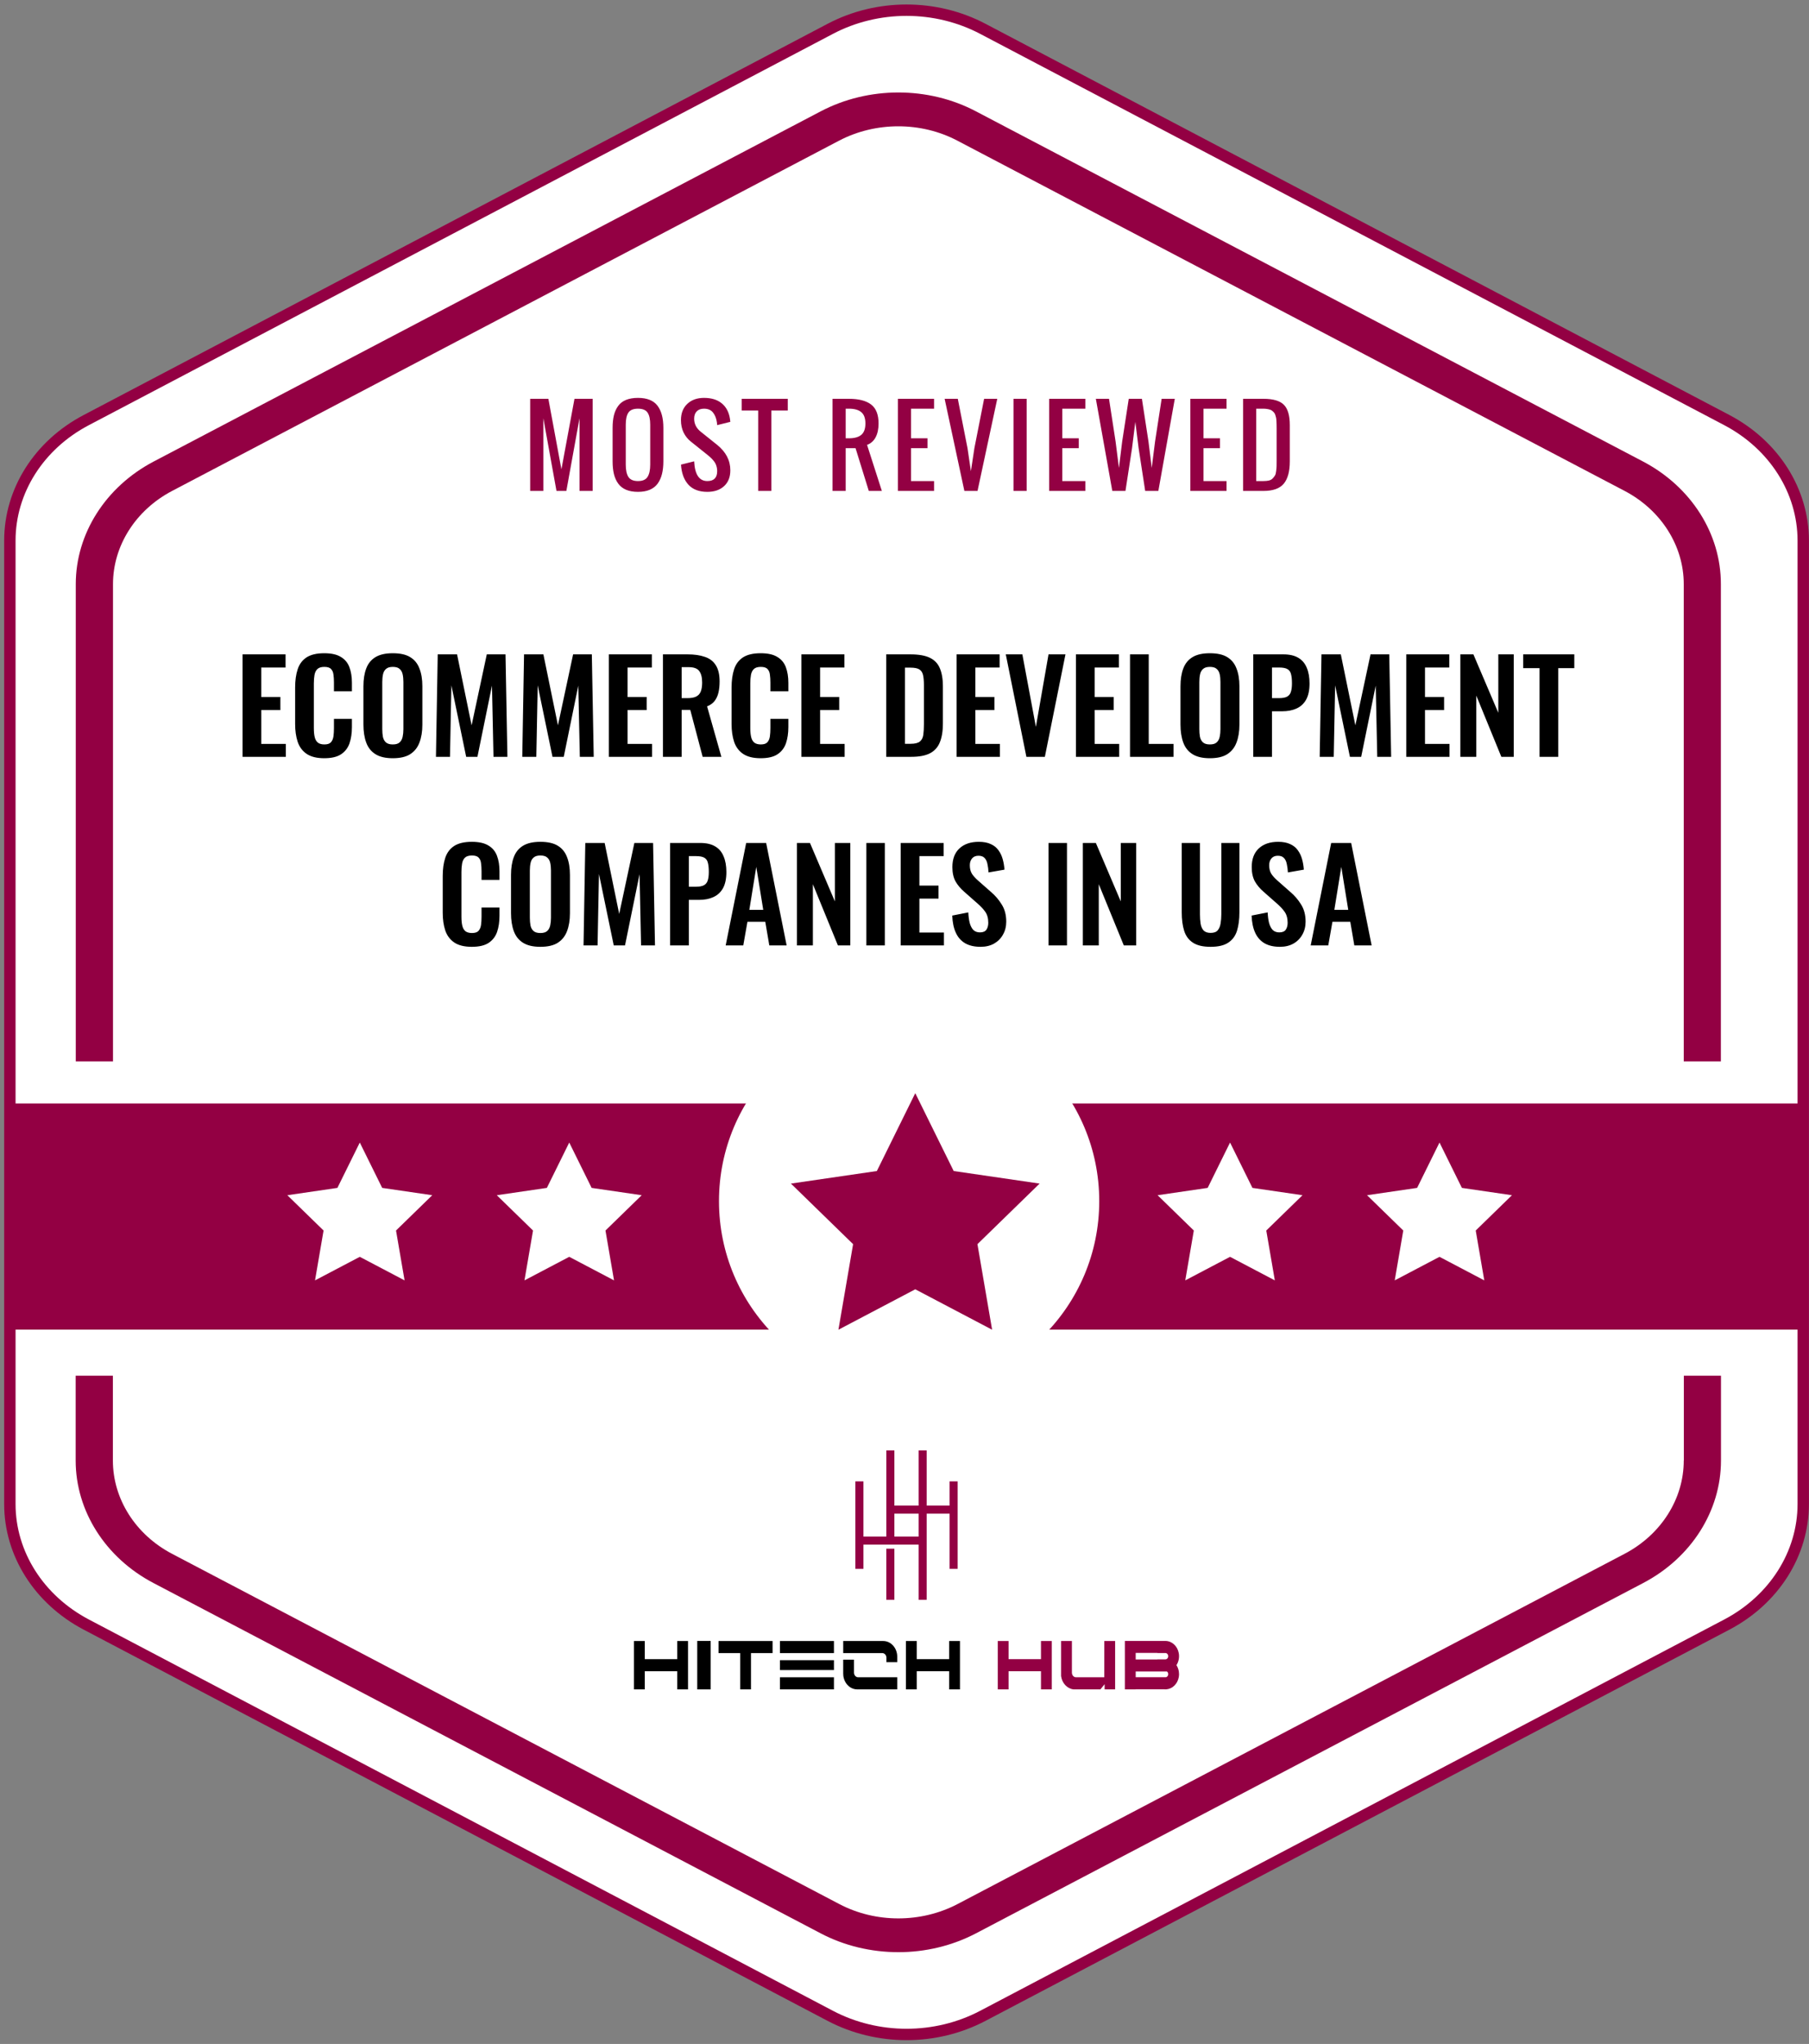
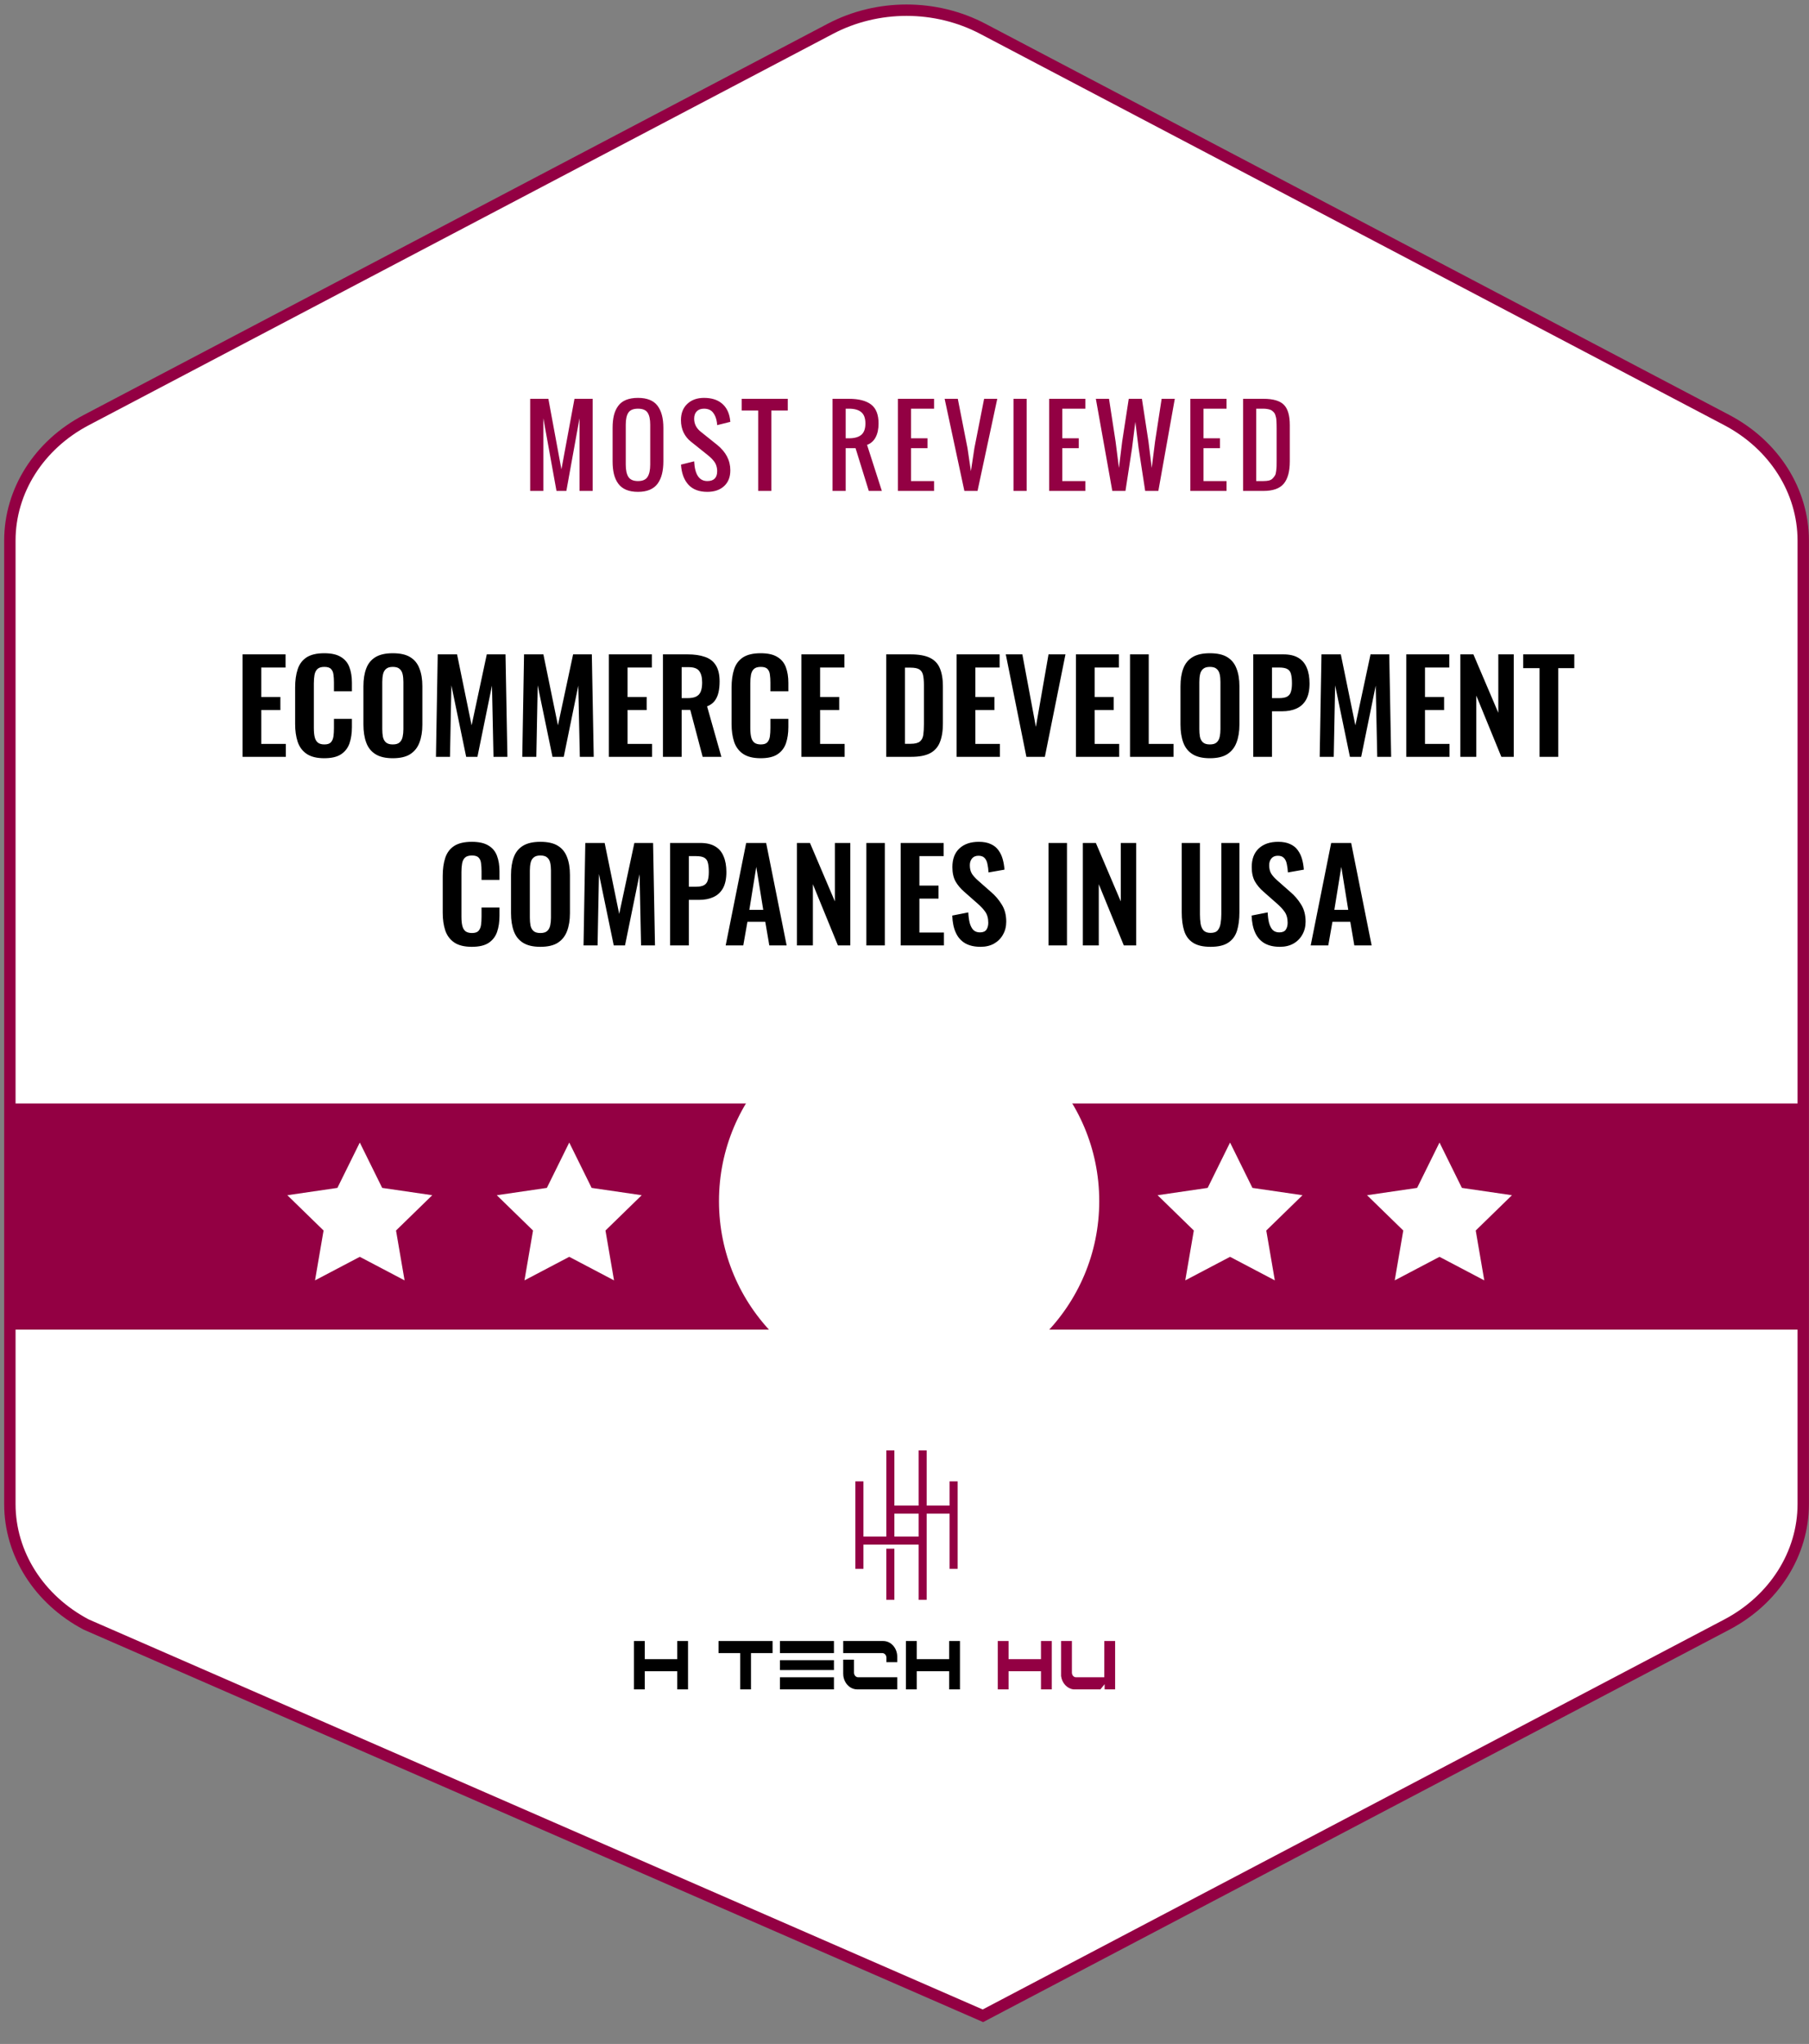
<svg xmlns="http://www.w3.org/2000/svg" width="355" height="401" viewBox="0 0 355 401" fill="none">
  <rect x="0" y="0" width="355" height="401" fill="#808080" stroke="none" />
-   <path d="M16.922 82.421L162.917 5.665C172.188 0.778 183.618 0.778 192.889 5.665L338.884 82.421C348.156 87.307 353.87 96.312 353.87 106.065V295.072C353.87 304.826 348.156 313.831 338.884 318.717L192.889 395.473C183.618 400.359 172.188 400.359 162.917 395.473L16.922 318.717C7.65 313.831 1.936 304.826 1.936 295.072V106.065C1.936 96.293 7.65 87.288 16.922 82.421Z" fill="white" stroke="#930043" stroke-width="2.235" stroke-miterlimit="10" />
-   <path d="M330.421 286.548C330.421 294.07 325.976 301.085 318.795 304.846L187.924 373.546C180.743 377.307 171.833 377.307 164.692 373.546L33.781 304.846C26.599 301.085 22.154 294.07 22.154 286.548V269.891H14.85V286.548C14.85 296.427 20.694 305.632 30.118 310.571L161.03 379.29C165.721 381.76 171.01 382.994 176.298 382.994C181.566 382.994 186.833 381.76 191.546 379.29L322.457 310.571C331.882 305.632 337.726 296.427 337.726 286.548V269.891H330.441V286.548H330.421ZM322.457 90.556L191.546 21.856C182.142 16.898 170.433 16.917 161.03 21.856L30.138 90.556C20.714 95.514 14.87 104.719 14.87 114.598V208.237H22.175V114.598C22.175 107.076 26.62 100.061 33.801 96.3L164.651 27.6C171.833 23.839 180.743 23.839 187.883 27.6L318.795 96.3C325.976 100.061 330.421 107.076 330.421 114.598V208.237H337.705V114.598C337.726 104.719 331.882 95.514 322.457 90.556Z" fill="#930043" />
+   <path d="M16.922 82.421L162.917 5.665C172.188 0.778 183.618 0.778 192.889 5.665L338.884 82.421C348.156 87.307 353.87 96.312 353.87 106.065V295.072C353.87 304.826 348.156 313.831 338.884 318.717L192.889 395.473L16.922 318.717C7.65 313.831 1.936 304.826 1.936 295.072V106.065C1.936 96.293 7.65 87.288 16.922 82.421Z" fill="white" stroke="#930043" stroke-width="2.235" stroke-miterlimit="10" />
  <path d="M104.042 96.315V78.243H107.613L110.174 92.08L112.736 78.243H116.306V96.315H113.724V82.055L111.142 96.315H109.206L106.624 82.055V96.315H104.042ZM125.199 96.497C124.292 96.497 123.512 96.359 122.86 96.084C122.214 95.808 121.7 95.404 121.317 94.873C120.933 94.342 120.654 93.72 120.479 93.007C120.305 92.288 120.217 91.454 120.217 90.507V83.951C120.217 83.003 120.305 82.176 120.479 81.47C120.654 80.764 120.933 80.153 121.317 79.635C121.7 79.11 122.214 78.717 122.86 78.455C123.512 78.193 124.292 78.061 125.199 78.061C126.961 78.061 128.231 78.566 129.011 79.574C129.791 80.583 130.181 82.042 130.181 83.951V90.507C130.181 91.441 130.09 92.268 129.909 92.987C129.734 93.7 129.455 94.325 129.072 94.863C128.689 95.394 128.171 95.801 127.519 96.084C126.873 96.359 126.1 96.497 125.199 96.497ZM123.313 93.562C123.663 94.107 124.292 94.379 125.199 94.379C126.107 94.379 126.732 94.107 127.075 93.562C127.425 93.018 127.599 92.214 127.599 91.152V83.306C127.599 82.257 127.428 81.474 127.085 80.956C126.742 80.438 126.114 80.179 125.199 80.179C124.285 80.179 123.656 80.438 123.313 80.956C122.97 81.474 122.799 82.257 122.799 83.306V91.152C122.799 92.214 122.97 93.018 123.313 93.562ZM138.802 96.497C137.175 96.497 135.931 96.02 135.071 95.065C134.217 94.11 133.74 92.806 133.639 91.152L136.221 90.507C136.348 93.088 137.209 94.379 138.802 94.379C140.093 94.379 140.739 93.734 140.739 92.443C140.739 92.059 140.685 91.707 140.577 91.384C140.476 91.054 140.318 90.755 140.103 90.486C139.888 90.211 139.693 89.992 139.518 89.831C139.344 89.663 139.105 89.458 138.802 89.216L135.575 86.634C134.983 86.17 134.509 85.582 134.153 84.869C133.804 84.15 133.629 83.333 133.629 82.418C133.629 81.087 134.042 80.028 134.869 79.242C135.696 78.455 136.792 78.061 138.157 78.061C139.623 78.061 140.786 78.421 141.646 79.141C142.514 79.853 143.048 80.865 143.25 82.176C143.27 82.317 143.294 82.512 143.32 82.761L140.739 83.407C140.732 83.292 140.715 83.121 140.688 82.892C140.574 82.072 140.315 81.416 139.912 80.926C139.515 80.428 138.93 80.179 138.157 80.179C137.538 80.179 137.061 80.354 136.725 80.704C136.389 81.047 136.221 81.527 136.221 82.146C136.221 83.161 136.651 84.012 137.511 84.698L140.739 87.279C142.46 88.671 143.32 90.335 143.32 92.271C143.32 93.596 142.91 94.631 142.09 95.377C141.277 96.124 140.181 96.497 138.802 96.497ZM148.785 96.315V80.543H145.558V78.243H154.594V80.543H151.367V96.315H148.785ZM165.956 85.988H166.602C167.678 85.988 168.484 85.763 169.022 85.313C169.56 84.856 169.829 84.113 169.829 83.084C169.829 82.055 169.56 81.316 169.022 80.865C168.484 80.408 167.678 80.179 166.602 80.179H165.956V85.988ZM163.375 96.315V78.243H166.602C168.525 78.243 169.974 78.616 170.949 79.362C171.923 80.109 172.411 81.349 172.411 83.084C172.411 84.16 172.219 85.061 171.836 85.787C171.453 86.513 170.891 87.01 170.152 87.279L173.056 96.315H170.495L167.893 87.925H165.956V96.315H163.375ZM176.201 96.315V78.243H183.301V80.179H178.783V85.988H182.01V87.925H178.783V94.379H183.301V96.315H176.201ZM189.25 96.315L185.377 78.243H187.959L189.865 87.925L190.53 92.443L191.216 87.925L193.122 78.243H195.704L191.831 96.315H189.25ZM198.889 96.315V78.243H201.471V96.315H198.889ZM205.887 96.315V78.243H212.987V80.179H208.468V85.988H211.696V87.925H208.468V94.379H212.987V96.315H205.887ZM218.28 96.315L215.052 78.243H217.634L218.925 86.634L219.581 91.797L220.216 86.634L221.507 78.243H224.089L225.379 86.634L226.015 91.797L226.67 86.634L227.961 78.243H230.543L227.316 96.315H224.734L223.443 87.925L222.798 82.761L222.152 87.925L220.861 96.315H218.28ZM233.597 96.315V78.243H240.697V80.179H236.179V85.988H239.406V87.925H236.179V94.379H240.697V96.315H233.597ZM243.943 96.315V78.243H247.946C249.836 78.243 251.167 78.63 251.94 79.403C252.72 80.176 253.11 81.511 253.11 83.407V90.507C253.11 92.49 252.713 93.956 251.92 94.903C251.133 95.845 249.802 96.315 247.926 96.315H243.943ZM246.524 94.379H247.946C248.37 94.379 248.733 94.342 249.036 94.268C249.338 94.188 249.584 94.046 249.772 93.845C249.96 93.636 250.108 93.441 250.216 93.26C250.323 93.071 250.397 92.782 250.437 92.392C250.485 92.002 250.511 91.683 250.518 91.434C250.525 91.179 250.528 90.785 250.528 90.254C250.528 90.079 250.528 89.948 250.528 89.861V84.052C250.528 83.723 250.525 83.46 250.518 83.265C250.518 83.07 250.508 82.842 250.488 82.58C250.474 82.311 250.451 82.099 250.417 81.944C250.384 81.79 250.337 81.618 250.276 81.43C250.216 81.235 250.138 81.084 250.044 80.976C249.957 80.868 249.846 80.758 249.711 80.643C249.584 80.522 249.432 80.435 249.258 80.381C249.089 80.321 248.891 80.273 248.662 80.24C248.434 80.2 248.178 80.179 247.896 80.179H246.524V94.379Z" fill="#930043" />
  <path d="M47.6 148.481V128.379H56.038V130.96H51.273V136.743H55.02V139.299H51.273V145.95H56.087V148.481H47.6ZM63.625 148.754C62.153 148.754 60.995 148.464 60.151 147.885C59.324 147.306 58.745 146.52 58.414 145.528C58.083 144.519 57.917 143.36 57.917 142.053V134.881C57.917 133.508 58.083 132.317 58.414 131.308C58.745 130.298 59.324 129.521 60.151 128.975C60.995 128.429 62.153 128.156 63.625 128.156C65.015 128.156 66.099 128.396 66.876 128.876C67.67 129.339 68.233 130.009 68.564 130.886C68.895 131.763 69.06 132.78 69.06 133.938V135.626H65.536V133.889C65.536 133.326 65.503 132.813 65.437 132.35C65.387 131.887 65.23 131.523 64.965 131.258C64.717 130.977 64.279 130.836 63.65 130.836C63.021 130.836 62.558 130.985 62.26 131.283C61.979 131.564 61.797 131.953 61.714 132.449C61.632 132.929 61.59 133.475 61.59 134.087V142.823C61.59 143.551 61.648 144.155 61.764 144.634C61.88 145.098 62.087 145.453 62.384 145.701C62.699 145.933 63.121 146.049 63.65 146.049C64.262 146.049 64.692 145.908 64.941 145.627C65.205 145.329 65.371 144.94 65.437 144.461C65.503 143.981 65.536 143.443 65.536 142.848V141.036H69.06V142.649C69.06 143.84 68.903 144.899 68.589 145.826C68.274 146.735 67.72 147.455 66.926 147.985C66.148 148.498 65.048 148.754 63.625 148.754ZM77.077 148.754C75.654 148.754 74.521 148.489 73.677 147.96C72.833 147.43 72.229 146.669 71.865 145.677C71.501 144.684 71.32 143.509 71.32 142.153V134.633C71.32 133.276 71.501 132.118 71.865 131.159C72.229 130.183 72.833 129.438 73.677 128.925C74.521 128.412 75.654 128.156 77.077 128.156C78.533 128.156 79.674 128.412 80.502 128.925C81.346 129.438 81.949 130.183 82.313 131.159C82.694 132.118 82.884 133.276 82.884 134.633V142.177C82.884 143.518 82.694 144.684 82.313 145.677C81.949 146.653 81.346 147.414 80.502 147.96C79.674 148.489 78.533 148.754 77.077 148.754ZM77.077 146.049C77.689 146.049 78.136 145.917 78.417 145.652C78.715 145.387 78.913 145.023 79.013 144.56C79.112 144.097 79.162 143.592 79.162 143.046V133.789C79.162 133.227 79.112 132.722 79.013 132.275C78.913 131.829 78.715 131.481 78.417 131.233C78.136 130.968 77.689 130.836 77.077 130.836C76.498 130.836 76.059 130.968 75.762 131.233C75.464 131.481 75.265 131.829 75.166 132.275C75.067 132.722 75.017 133.227 75.017 133.789V143.046C75.017 143.592 75.059 144.097 75.141 144.56C75.241 145.023 75.439 145.387 75.737 145.652C76.035 145.917 76.481 146.049 77.077 146.049ZM85.551 148.481L85.899 128.379H89.696L92.55 142.302L95.528 128.379H99.201L99.573 148.481H96.843L96.545 134.509L93.691 148.481H91.483L88.579 134.459L88.306 148.481H85.551ZM102.492 148.481L102.839 128.379H106.636L109.49 142.302L112.468 128.379H116.141L116.513 148.481H113.784L113.486 134.509L110.632 148.481H108.423L105.52 134.459L105.247 148.481H102.492ZM119.482 148.481V128.379H127.92V130.96H123.155V136.743H126.902V139.299H123.155V145.95H127.969V148.481H119.482ZM130.097 148.481V128.379H134.912C136.268 128.379 137.41 128.545 138.336 128.876C139.279 129.19 139.991 129.736 140.471 130.513C140.967 131.291 141.215 132.35 141.215 133.69C141.215 134.501 141.141 135.229 140.992 135.874C140.843 136.519 140.586 137.073 140.222 137.537C139.875 137.983 139.387 138.331 138.758 138.579L141.563 148.481H137.89L135.458 139.274H133.77V148.481H130.097ZM133.77 136.966H134.912C135.623 136.966 136.186 136.867 136.599 136.668C137.029 136.453 137.335 136.122 137.517 135.675C137.699 135.212 137.79 134.625 137.79 133.913C137.79 132.904 137.6 132.151 137.22 131.655C136.856 131.142 136.152 130.886 135.11 130.886H133.77V136.966ZM149.273 148.754C147.8 148.754 146.642 148.464 145.798 147.885C144.971 147.306 144.392 146.52 144.061 145.528C143.73 144.519 143.565 143.36 143.565 142.053V134.881C143.565 133.508 143.73 132.317 144.061 131.308C144.392 130.298 144.971 129.521 145.798 128.975C146.642 128.429 147.8 128.156 149.273 128.156C150.663 128.156 151.746 128.396 152.524 128.876C153.318 129.339 153.881 130.009 154.211 130.886C154.542 131.763 154.708 132.78 154.708 133.938V135.626H151.184V133.889C151.184 133.326 151.151 132.813 151.084 132.35C151.035 131.887 150.878 131.523 150.613 131.258C150.365 130.977 149.926 130.836 149.298 130.836C148.669 130.836 148.206 130.985 147.908 131.283C147.627 131.564 147.445 131.953 147.362 132.449C147.279 132.929 147.238 133.475 147.238 134.087V142.823C147.238 143.551 147.296 144.155 147.412 144.634C147.527 145.098 147.734 145.453 148.032 145.701C148.346 145.933 148.768 146.049 149.298 146.049C149.91 146.049 150.34 145.908 150.588 145.627C150.853 145.329 151.018 144.94 151.084 144.461C151.151 143.981 151.184 143.443 151.184 142.848V141.036H154.708V142.649C154.708 143.84 154.551 144.899 154.236 145.826C153.922 146.735 153.368 147.455 152.573 147.985C151.796 148.498 150.696 148.754 149.273 148.754ZM157.265 148.481V128.379H165.703V130.96H160.938V136.743H164.685V139.299H160.938V145.95H165.752V148.481H157.265ZM173.915 148.481V128.379H178.655C180.292 128.379 181.566 128.603 182.476 129.049C183.403 129.496 184.056 130.183 184.437 131.109C184.834 132.036 185.033 133.21 185.033 134.633V141.979C185.033 143.435 184.834 144.651 184.437 145.627C184.056 146.587 183.411 147.306 182.501 147.786C181.608 148.249 180.375 148.481 178.803 148.481H173.915ZM177.587 145.925H178.704C179.548 145.925 180.152 145.776 180.516 145.478C180.88 145.18 181.103 144.75 181.186 144.188C181.269 143.609 181.31 142.905 181.31 142.078V134.385C181.31 133.574 181.252 132.921 181.136 132.424C181.02 131.928 180.781 131.564 180.417 131.332C180.053 131.101 179.465 130.985 178.655 130.985H177.587V145.925ZM187.729 148.481V128.379H196.166V130.96H191.402V136.743H195.149V139.299H191.402V145.95H196.216V148.481H187.729ZM201.421 148.481L197.376 128.379H200.627L203.282 142.599L205.764 128.379H209.089L205.044 148.481H201.421ZM211.14 148.481V128.379H219.578V130.96H214.813V136.743H218.56V139.299H214.813V145.95H219.627V148.481H211.14ZM221.755 148.481V128.379H225.428V145.95H230.292V148.481H221.755ZM237.418 148.754C235.995 148.754 234.862 148.489 234.018 147.96C233.174 147.43 232.57 146.669 232.206 145.677C231.842 144.684 231.66 143.509 231.66 142.153V134.633C231.66 133.276 231.842 132.118 232.206 131.159C232.57 130.183 233.174 129.438 234.018 128.925C234.862 128.412 235.995 128.156 237.418 128.156C238.874 128.156 240.015 128.412 240.843 128.925C241.686 129.438 242.29 130.183 242.654 131.159C243.035 132.118 243.225 133.276 243.225 134.633V142.177C243.225 143.518 243.035 144.684 242.654 145.677C242.29 146.653 241.686 147.414 240.843 147.96C240.015 148.489 238.874 148.754 237.418 148.754ZM237.418 146.049C238.03 146.049 238.477 145.917 238.758 145.652C239.056 145.387 239.254 145.023 239.354 144.56C239.453 144.097 239.502 143.592 239.502 143.046V133.789C239.502 133.227 239.453 132.722 239.354 132.275C239.254 131.829 239.056 131.481 238.758 131.233C238.477 130.968 238.03 130.836 237.418 130.836C236.839 130.836 236.4 130.968 236.103 131.233C235.805 131.481 235.606 131.829 235.507 132.275C235.408 132.722 235.358 133.227 235.358 133.789V143.046C235.358 143.592 235.399 144.097 235.482 144.56C235.581 145.023 235.78 145.387 236.078 145.652C236.375 145.917 236.822 146.049 237.418 146.049ZM245.942 148.481V128.379H251.848C253.056 128.379 254.032 128.603 254.777 129.049C255.538 129.496 256.092 130.149 256.439 131.01C256.803 131.854 256.985 132.879 256.985 134.087C256.985 135.394 256.762 136.453 256.315 137.264C255.869 138.058 255.24 138.637 254.429 139.001C253.635 139.365 252.692 139.547 251.6 139.547H249.615V148.481H245.942ZM249.615 136.966H251.005C251.666 136.966 252.179 136.875 252.543 136.693C252.924 136.494 253.18 136.188 253.312 135.775C253.461 135.345 253.536 134.774 253.536 134.062C253.536 133.334 253.478 132.747 253.362 132.3C253.263 131.837 253.031 131.498 252.667 131.283C252.32 131.068 251.766 130.96 251.005 130.96H249.615V136.966ZM258.979 148.481L259.327 128.379H263.124L265.978 142.302L268.956 128.379H272.629L273.001 148.481H270.271L269.973 134.509L267.119 148.481H264.911L262.007 134.459L261.734 148.481H258.979ZM275.969 148.481V128.379H284.407V130.96H279.642V136.743H283.39V139.299H279.642V145.95H284.457V148.481H275.969ZM286.584 148.481V128.379H289.141L294.03 139.845V128.379H297.057V148.481H294.625L289.711 136.47V148.481H286.584ZM302.118 148.481V131.084H298.917V128.379H308.943V131.084H305.791V148.481H302.118ZM92.587 185.754C91.114 185.754 89.956 185.464 89.112 184.885C88.285 184.306 87.706 183.52 87.375 182.528C87.044 181.519 86.879 180.36 86.879 179.053V171.881C86.879 170.508 87.044 169.317 87.375 168.308C87.706 167.298 88.285 166.521 89.112 165.975C89.956 165.429 91.114 165.156 92.587 165.156C93.976 165.156 95.06 165.396 95.838 165.876C96.632 166.339 97.194 167.009 97.525 167.886C97.856 168.763 98.021 169.78 98.021 170.938V172.626H94.497V170.889C94.497 170.326 94.464 169.813 94.398 169.35C94.349 168.887 94.191 168.523 93.927 168.258C93.678 167.977 93.24 167.836 92.611 167.836C91.983 167.836 91.519 167.985 91.222 168.283C90.94 168.564 90.758 168.953 90.676 169.449C90.593 169.929 90.552 170.475 90.552 171.087V179.823C90.552 180.551 90.609 181.155 90.725 181.634C90.841 182.098 91.048 182.453 91.346 182.701C91.66 182.933 92.082 183.049 92.611 183.049C93.223 183.049 93.654 182.908 93.902 182.627C94.166 182.329 94.332 181.94 94.398 181.461C94.464 180.981 94.497 180.443 94.497 179.848V178.036H98.021V179.649C98.021 180.84 97.864 181.899 97.55 182.826C97.236 183.735 96.681 184.455 95.887 184.985C95.109 185.498 94.009 185.754 92.587 185.754ZM106.038 185.754C104.615 185.754 103.482 185.489 102.638 184.96C101.795 184.43 101.191 183.669 100.827 182.677C100.463 181.684 100.281 180.509 100.281 179.153V171.633C100.281 170.276 100.463 169.118 100.827 168.159C101.191 167.183 101.795 166.438 102.638 165.925C103.482 165.412 104.615 165.156 106.038 165.156C107.494 165.156 108.636 165.412 109.463 165.925C110.307 166.438 110.911 167.183 111.275 168.159C111.655 169.118 111.845 170.276 111.845 171.633V179.177C111.845 180.518 111.655 181.684 111.275 182.677C110.911 183.653 110.307 184.414 109.463 184.96C108.636 185.489 107.494 185.754 106.038 185.754ZM106.038 183.049C106.65 183.049 107.097 182.917 107.378 182.652C107.676 182.387 107.875 182.023 107.974 181.56C108.073 181.097 108.123 180.592 108.123 180.046V170.789C108.123 170.227 108.073 169.722 107.974 169.275C107.875 168.829 107.676 168.481 107.378 168.233C107.097 167.968 106.65 167.836 106.038 167.836C105.459 167.836 105.021 167.968 104.723 168.233C104.425 168.481 104.227 168.829 104.127 169.275C104.028 169.722 103.978 170.227 103.978 170.789V180.046C103.978 180.592 104.02 181.097 104.103 181.56C104.202 182.023 104.4 182.387 104.698 182.652C104.996 182.917 105.443 183.049 106.038 183.049ZM114.513 185.481L114.86 165.379H118.657L121.511 179.302L124.489 165.379H128.162L128.534 185.481H125.804L125.507 171.509L122.653 185.481H120.444L117.54 171.459L117.267 185.481H114.513ZM131.503 185.481V165.379H137.409C138.617 165.379 139.593 165.603 140.338 166.049C141.099 166.496 141.653 167.149 142 168.01C142.364 168.854 142.546 169.879 142.546 171.087C142.546 172.394 142.323 173.453 141.876 174.264C141.43 175.058 140.801 175.637 139.99 176.001C139.196 176.365 138.253 176.547 137.161 176.547H135.176V185.481H131.503ZM135.176 173.966H136.565C137.227 173.966 137.74 173.875 138.104 173.693C138.485 173.494 138.741 173.188 138.873 172.775C139.022 172.345 139.097 171.774 139.097 171.062C139.097 170.334 139.039 169.747 138.923 169.3C138.824 168.837 138.592 168.498 138.228 168.283C137.881 168.068 137.326 167.96 136.565 167.96H135.176V173.966ZM142.409 185.481L146.429 165.379H150.35L154.371 185.481H150.971L150.177 180.84H146.678L145.859 185.481H142.409ZM147.05 178.507H149.78L148.415 170.07L147.05 178.507ZM156.392 185.481V165.379H158.949L163.837 176.845V165.379H166.865V185.481H164.433L159.519 173.47V185.481H156.392ZM170.015 185.481V165.379H173.638V185.481H170.015ZM176.75 185.481V165.379H185.188V167.96H180.423V173.743H184.17V176.299H180.423V182.95H185.237V185.481H176.75ZM192.428 185.754C191.22 185.754 190.211 185.522 189.4 185.059C188.589 184.579 187.977 183.884 187.564 182.974C187.15 182.064 186.918 180.948 186.869 179.624L190.021 179.004C190.054 179.781 190.145 180.468 190.294 181.064C190.459 181.659 190.699 182.122 191.013 182.453C191.344 182.768 191.774 182.925 192.304 182.925C192.899 182.925 193.321 182.751 193.569 182.404C193.818 182.04 193.942 181.585 193.942 181.039C193.942 180.162 193.743 179.442 193.346 178.88C192.949 178.317 192.42 177.755 191.758 177.192L189.226 174.959C188.515 174.346 187.944 173.668 187.514 172.924C187.1 172.163 186.894 171.228 186.894 170.119C186.894 168.531 187.357 167.307 188.283 166.446C189.21 165.586 190.476 165.156 192.08 165.156C193.023 165.156 193.809 165.305 194.438 165.603C195.067 165.884 195.563 166.281 195.927 166.794C196.307 167.307 196.589 167.894 196.771 168.556C196.953 169.201 197.069 169.888 197.118 170.616L193.991 171.162C193.958 170.533 193.884 169.97 193.768 169.474C193.669 168.978 193.478 168.589 193.197 168.308C192.932 168.026 192.535 167.886 192.006 167.886C191.46 167.886 191.038 168.068 190.74 168.432C190.459 168.779 190.318 169.218 190.318 169.747C190.318 170.425 190.459 170.988 190.74 171.435C191.021 171.865 191.427 172.311 191.956 172.775L194.463 174.983C195.29 175.678 195.993 176.497 196.572 177.44C197.168 178.367 197.466 179.492 197.466 180.815C197.466 181.775 197.251 182.627 196.82 183.372C196.407 184.116 195.819 184.703 195.058 185.134C194.314 185.547 193.437 185.754 192.428 185.754ZM205.762 185.481V165.379H209.385V185.481H205.762ZM212.497 185.481V165.379H215.053L219.942 176.845V165.379H222.97V185.481H220.538L215.624 173.47V185.481H212.497ZM237.564 185.754C236.075 185.754 234.917 185.481 234.09 184.935C233.263 184.389 232.692 183.611 232.378 182.602C232.063 181.593 231.906 180.385 231.906 178.979V165.379H235.48V179.401C235.48 180.029 235.521 180.625 235.604 181.188C235.687 181.734 235.877 182.18 236.175 182.528C236.489 182.859 236.952 183.024 237.564 183.024C238.21 183.024 238.673 182.859 238.954 182.528C239.252 182.18 239.442 181.734 239.525 181.188C239.624 180.625 239.674 180.029 239.674 179.401V165.379H243.223V178.979C243.223 180.385 243.065 181.593 242.751 182.602C242.437 183.611 241.866 184.389 241.039 184.935C240.228 185.481 239.07 185.754 237.564 185.754ZM251.174 185.754C249.966 185.754 248.957 185.522 248.146 185.059C247.336 184.579 246.724 183.884 246.31 182.974C245.896 182.064 245.665 180.948 245.615 179.624L248.767 179.004C248.8 179.781 248.891 180.468 249.04 181.064C249.205 181.659 249.445 182.122 249.76 182.453C250.09 182.768 250.521 182.925 251.05 182.925C251.646 182.925 252.068 182.751 252.316 182.404C252.564 182.04 252.688 181.585 252.688 181.039C252.688 180.162 252.489 179.442 252.092 178.88C251.695 178.317 251.166 177.755 250.504 177.192L247.973 174.959C247.261 174.346 246.691 173.668 246.26 172.924C245.847 172.163 245.64 171.228 245.64 170.119C245.64 168.531 246.103 167.307 247.03 166.446C247.956 165.586 249.222 165.156 250.827 165.156C251.77 165.156 252.556 165.305 253.184 165.603C253.813 165.884 254.309 166.281 254.673 166.794C255.054 167.307 255.335 167.894 255.517 168.556C255.699 169.201 255.815 169.888 255.865 170.616L252.738 171.162C252.705 170.533 252.63 169.97 252.514 169.474C252.415 168.978 252.225 168.589 251.943 168.308C251.679 168.026 251.282 167.886 250.752 167.886C250.206 167.886 249.784 168.068 249.487 168.432C249.205 168.779 249.065 169.218 249.065 169.747C249.065 170.425 249.205 170.988 249.487 171.435C249.768 171.865 250.173 172.311 250.703 172.775L253.209 174.983C254.036 175.678 254.74 176.497 255.319 177.44C255.914 178.367 256.212 179.492 256.212 180.815C256.212 181.775 255.997 182.627 255.567 183.372C255.153 184.116 254.566 184.703 253.805 185.134C253.06 185.547 252.183 185.754 251.174 185.754ZM257.212 185.481L261.232 165.379H265.153L269.173 185.481H265.774L264.979 180.84H261.48L260.661 185.481H257.212ZM261.852 178.507H264.582L263.217 170.07L261.852 178.507Z" fill="black" />
  <rect x="1.936" y="216.488" width="351.935" height="44.37" fill="#930043" />
  <circle cx="178.405" cy="235.646" r="37.311" fill="white" />
  <path d="M70.607 224.152L75 233.052L84.825 234.488L77.716 241.412L79.393 251.194L70.607 246.573L61.82 251.194L63.498 241.412L56.389 234.488L66.213 233.052L70.607 224.152Z" fill="white" />
  <path d="M111.71 224.152L116.103 233.052L125.928 234.488L118.819 241.412L120.497 251.194L111.71 246.573L102.923 251.194L104.601 241.412L97.492 234.488L107.317 233.052L111.71 224.152Z" fill="white" />
-   <path d="M179.613 214.466L187.153 229.741L204.014 232.205L191.814 244.088L194.693 260.875L179.613 252.945L164.534 260.875L167.413 244.088L155.213 232.205L172.074 229.741L179.613 214.466Z" fill="#930043" />
  <path d="M241.386 224.152L245.779 233.052L255.604 234.488L248.495 241.412L250.173 251.194L241.386 246.573L232.599 251.194L234.277 241.412L227.168 234.488L236.993 233.052L241.386 224.152Z" fill="white" />
  <path d="M282.489 224.152L286.883 233.052L296.707 234.488L289.598 241.412L291.276 251.194L282.489 246.573L273.703 251.194L275.38 241.412L268.271 234.488L278.096 233.052L282.489 224.152Z" fill="white" />
  <g clip-path="url(#clip0_1727_2740)">
    <path d="M186.345 290.624V295.378H181.855V284.549H180.27V295.378H175.516V284.549H173.932V301.452H169.442V290.624H167.857V307.791H169.442V303.037H180.27V313.865H181.855V296.962H186.345V307.791H187.929V290.624H186.345ZM180.27 301.452H175.516V296.962H180.27V301.452Z" fill="#930043" />
    <path d="M175.514 303.831H173.93V313.867H175.514V303.831Z" fill="#930043" />
  </g>
  <path d="M135.016 321.946V331.439H132.896V327.879H126.534V331.439H124.414V321.946H126.534V325.506H132.896V321.946H135.016Z" fill="black" />
-   <path d="M136.826 331.44V321.932H139.467V331.44H136.826Z" fill="black" />
  <path d="M151.611 324.317H147.372V331.438H145.252V324.317H141.01V321.945H151.611V324.317Z" fill="black" />
  <path d="M163.654 321.945V324.317H155.173V324.32H153.053V321.945H163.654ZM163.654 325.706V327.641H155.173V327.646H153.053V325.706H163.654ZM163.654 329.065V331.438H153.053V329.065H163.654Z" fill="black" />
  <path d="M176.075 325.019V326.097H173.955V325.23C173.955 324.727 173.589 324.317 173.139 324.317H165.473V321.945H173.328C173.543 321.945 173.752 321.973 173.955 322.026C174.968 322.291 175.766 323.183 176.004 324.32C176.05 324.544 176.075 324.778 176.075 325.019ZM168.409 329.065H176.075V331.438H168.22C168.122 331.438 168.027 331.433 167.934 331.42C167.818 331.407 167.704 331.384 167.593 331.356C166.579 331.092 165.782 330.199 165.543 329.063C165.525 328.979 165.512 328.895 165.5 328.811C165.482 328.663 165.471 328.513 165.471 328.361V325.604H167.591V328.15C167.593 328.656 167.959 329.065 168.409 329.065Z" fill="black" />
  <path d="M188.383 321.945V331.438H186.263V327.878H179.901V331.438H177.781V321.945H179.901V325.505H186.263V321.945H188.383Z" fill="black" />
  <path d="M206.402 321.945V331.438H204.283V327.878H197.921V331.438H195.801V321.945H197.921V325.505H204.283V321.945H206.402Z" fill="#930043" />
  <path d="M218.834 321.945V331.438H216.771V330.42L215.946 331.438H210.664C209.414 331.293 208.412 330.209 208.23 328.829V321.945H210.35V328.152C210.35 328.656 210.716 329.065 211.166 329.065H216.708L216.712 321.945H218.834Z" fill="#930043" />
-   <path d="M231.334 327.918C231.361 328.089 231.375 328.264 231.375 328.442C231.375 328.651 231.357 328.854 231.32 329.05C231.086 330.324 230.128 331.303 228.946 331.422C228.867 331.43 228.785 331.435 228.701 331.435C228.617 331.435 228.537 331.43 228.455 331.422H222.866V331.435H220.746V329.052H220.748V327.921H220.746V325.569H220.748V324.282H220.746V321.932H228.701C229.987 321.932 231.064 322.949 231.318 324.305C231.357 324.506 231.375 324.712 231.375 324.925C231.375 325.139 231.354 325.345 231.318 325.546C231.241 325.965 231.082 326.352 230.866 326.685C231.098 327.043 231.261 327.463 231.334 327.918ZM229.255 324.925C229.255 324.584 229.007 324.305 228.701 324.305H227.131V324.282H222.868V325.569H227.131V325.546H228.701C228.801 325.546 228.892 325.518 228.973 325.467C229.141 325.36 229.255 325.157 229.255 324.925ZM229.255 328.445C229.255 328.223 229.151 328.03 228.996 327.921H222.871V329.052H228.814C229.064 328.994 229.255 328.742 229.255 328.445Z" fill="#930043" />
  <defs>
    <clipPath id="clip0_1727_2740">
      <rect width="20.072" height="29.316" fill="white" transform="translate(167.859 284.549)" />
    </clipPath>
  </defs>
</svg>